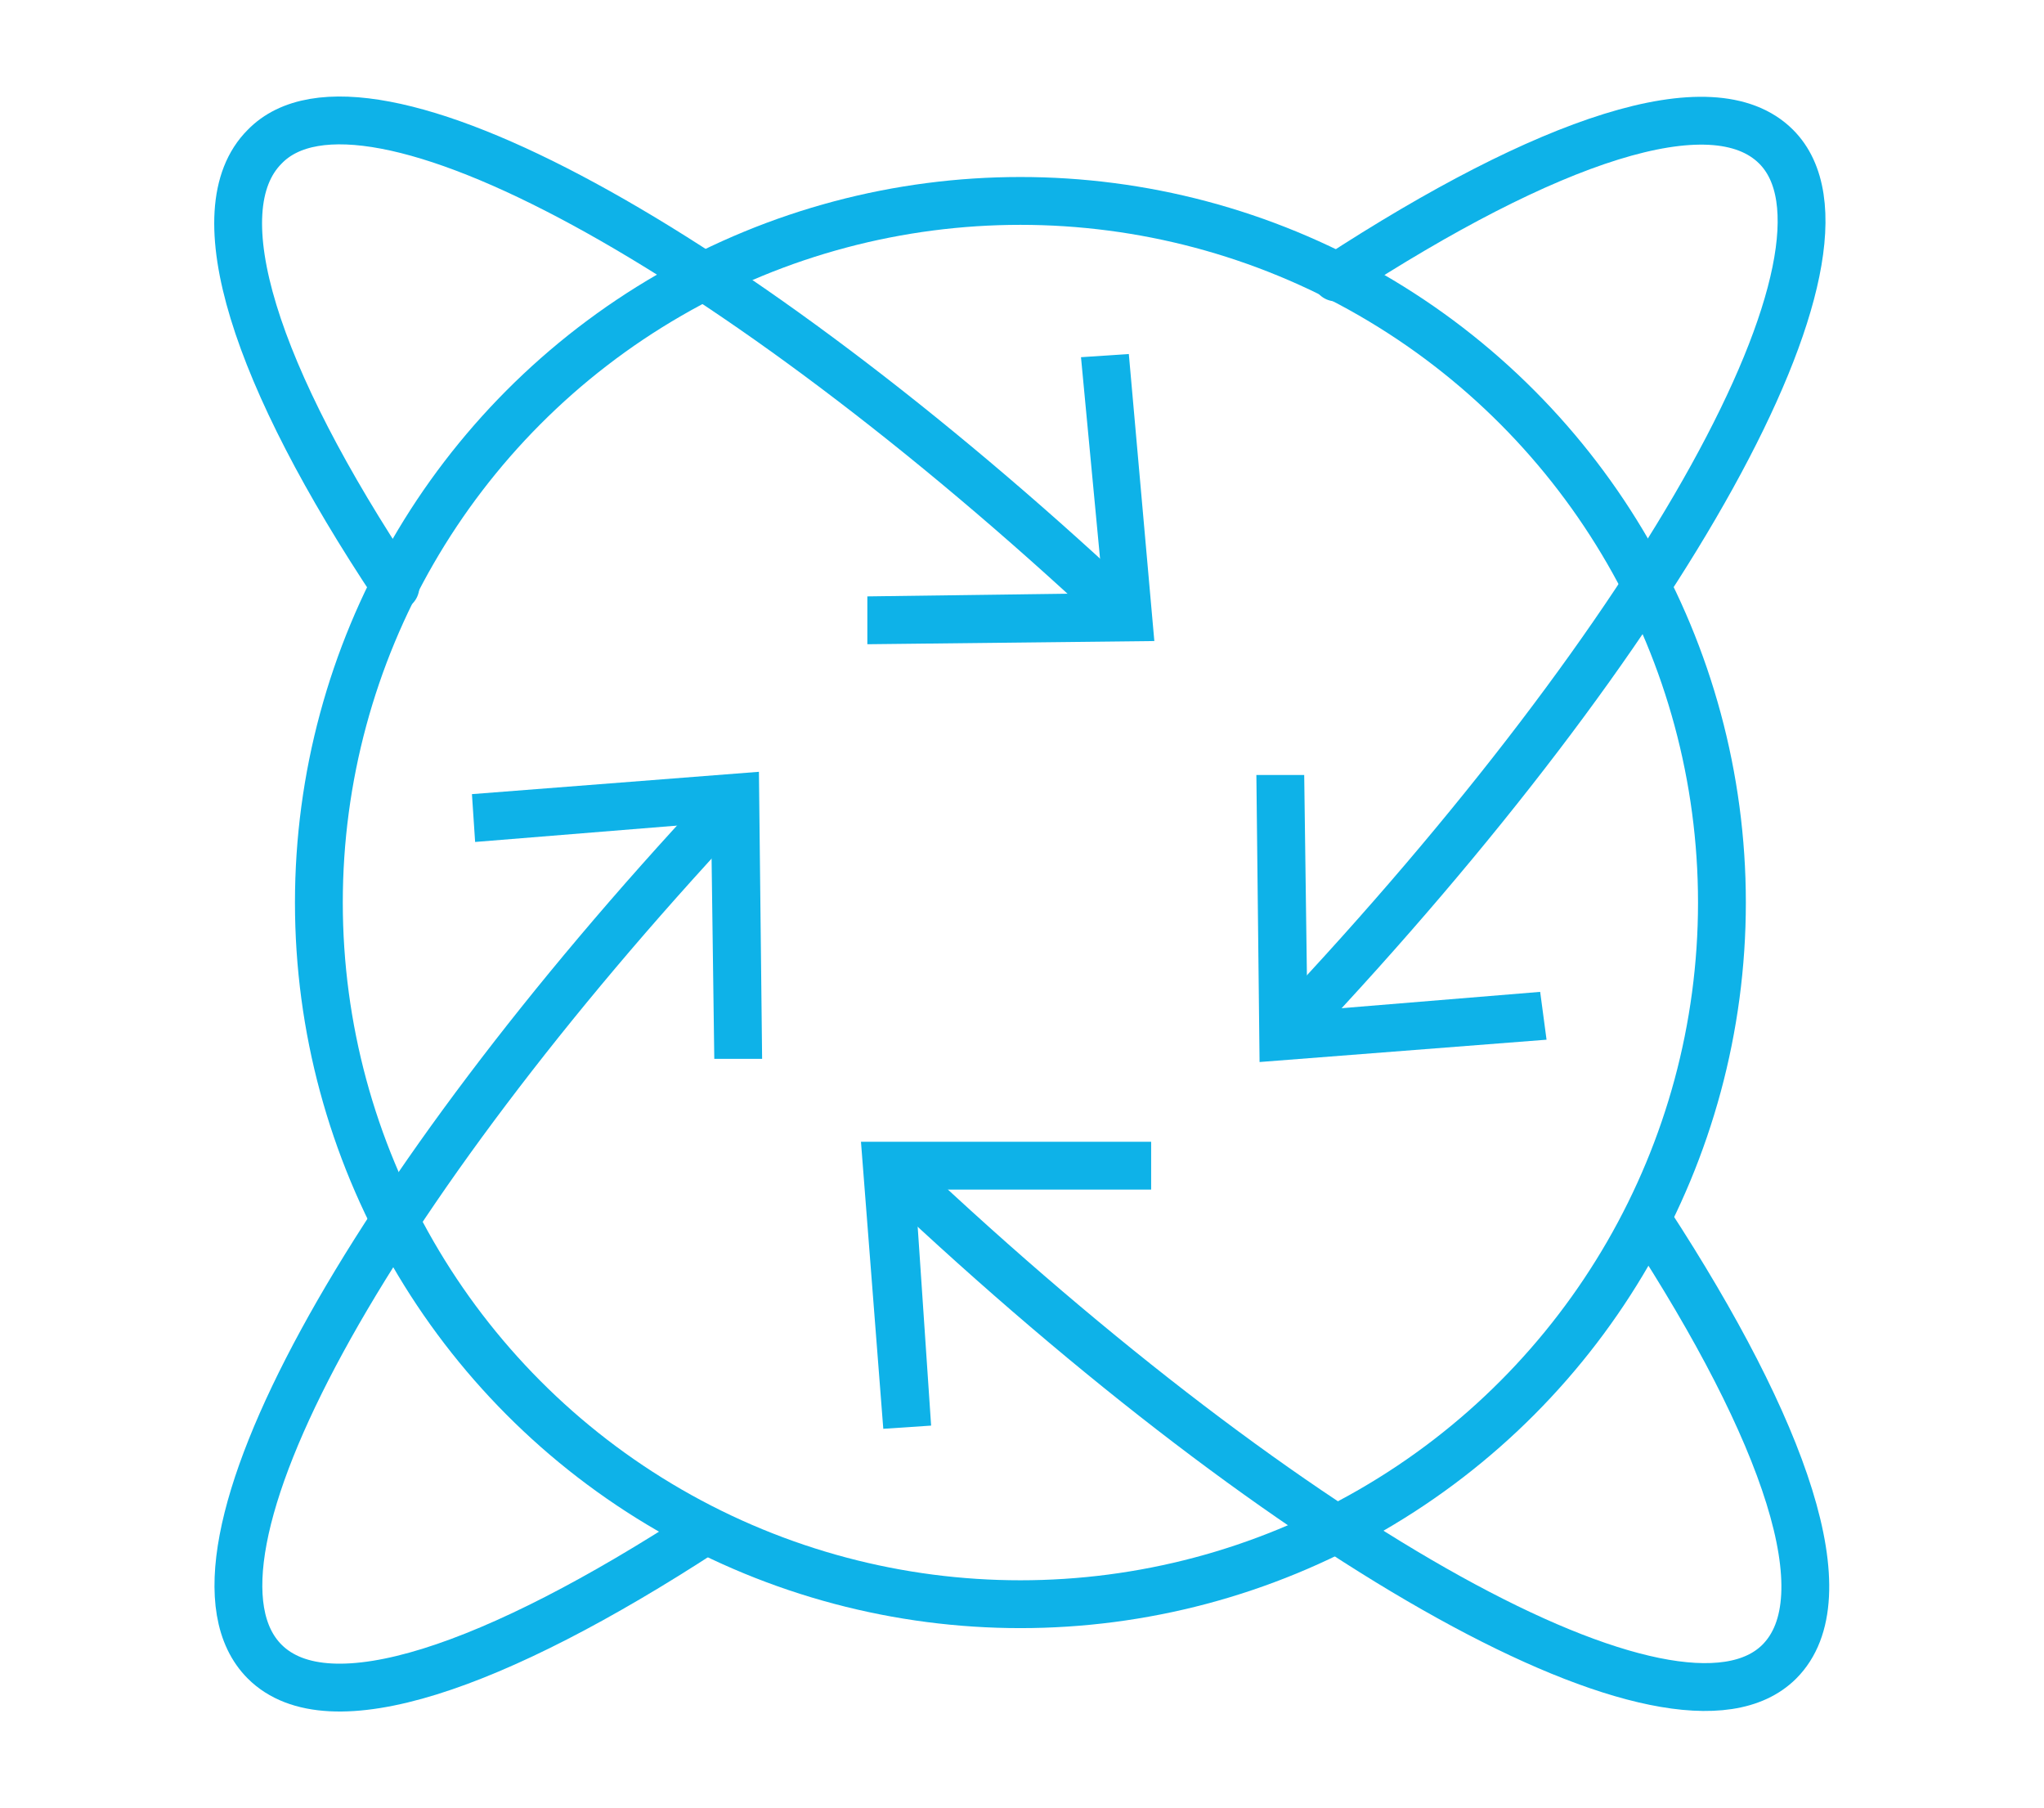
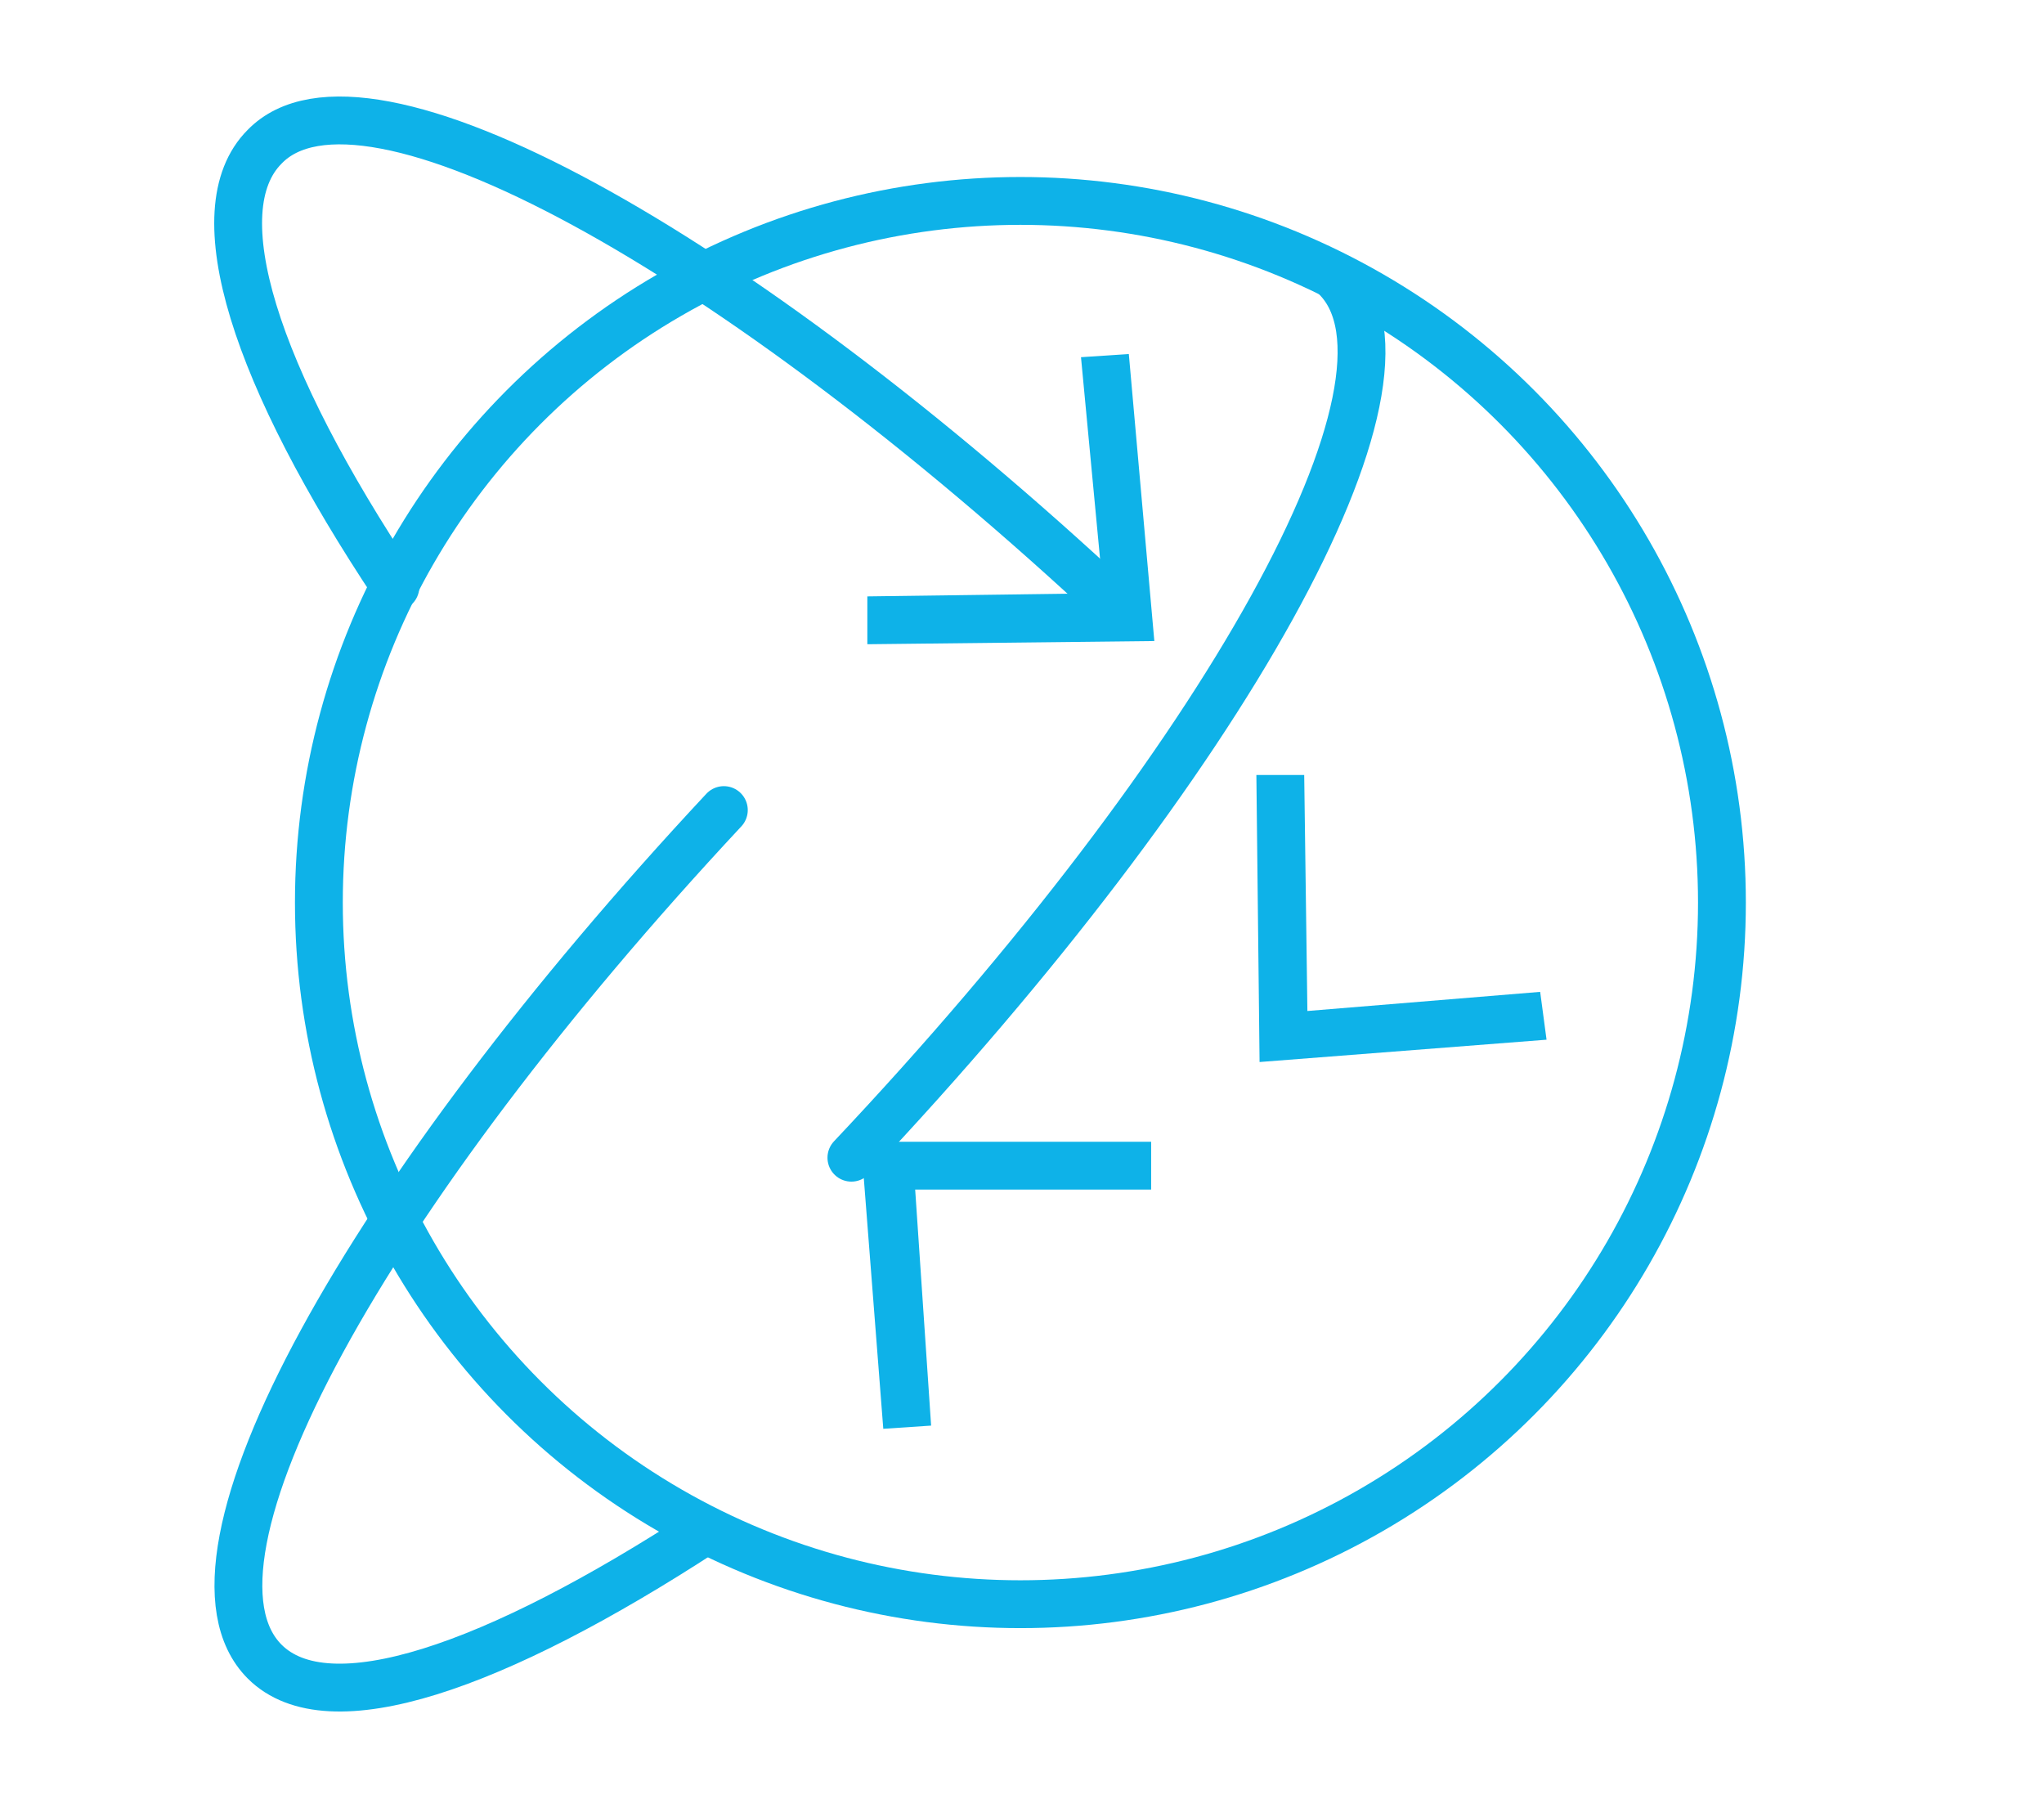
<svg xmlns="http://www.w3.org/2000/svg" version="1.1" id="图层_1" x="0px" y="0px" viewBox="0 0 64.1 56.7" style="enable-background:new 0 0 64.1 56.7;" xml:space="preserve">
  <style type="text/css">
	.st0{fill:none;stroke:#0EB2E8;stroke-width:1.5;stroke-linecap:round;stroke-linejoin:round;stroke-miterlimit:10;}
	.st1{fill:none;stroke:#0EB2E8;stroke-width:1.5;stroke-linecap:round;stroke-linejoin:round;}
	.st2{fill:#0EB2E8;}
</style>
  <g>
    <circle class="st0" cx="32" cy="28.3" r="22" />
    <g>
      <g>
-         <path class="st1" d="M41.9,8.7c6.6-4.3,11.8-6.1,13.8-4.1c3.2,3.2-3.5,15.2-15.2,27.6" />
+         <path class="st1" d="M41.9,8.7c3.2,3.2-3.5,15.2-15.2,27.6" />
        <g>
          <polygon class="st2" points="39.4,24.3 40.9,24.3 41,31.7 48.3,31.1 48.5,32.6 39.5,33.3     " />
        </g>
      </g>
    </g>
    <g>
      <g>
        <path class="st1" d="M22.1,48c-6.6,4.3-11.8,6.1-13.8,4.1c-3.2-3.2,3.2-14.7,14.4-26.7" />
        <g>
-           <polygon class="st2" points="23.9,33.2 22.4,33.2 22.3,25.8 14.9,26.4 14.8,24.9 23.8,24.2     " />
-         </g>
+           </g>
      </g>
    </g>
    <g>
      <g>
-         <path class="st1" d="M51.7,38.3c4.3,6.6,6.1,11.8,4.1,13.8c-3.2,3.2-15.2-3.5-27.6-15.2" />
        <g>
          <polygon class="st2" points="36.1,35.8 36.1,37.3 28.7,37.3 29.2,44.7 27.7,44.8 27,35.8     " />
        </g>
      </g>
    </g>
    <g>
      <g>
        <path class="st1" d="M12.4,18.4C8,11.8,6.3,6.6,8.3,4.6C11.4,1.4,23,7.8,35,19" />
        <g>
          <polygon class="st2" points="27.2,20.2 27.2,18.7 34.6,18.6 33.9,11.2 35.4,11.1 36.2,20.1     " />
        </g>
      </g>
    </g>
  </g>
</svg>